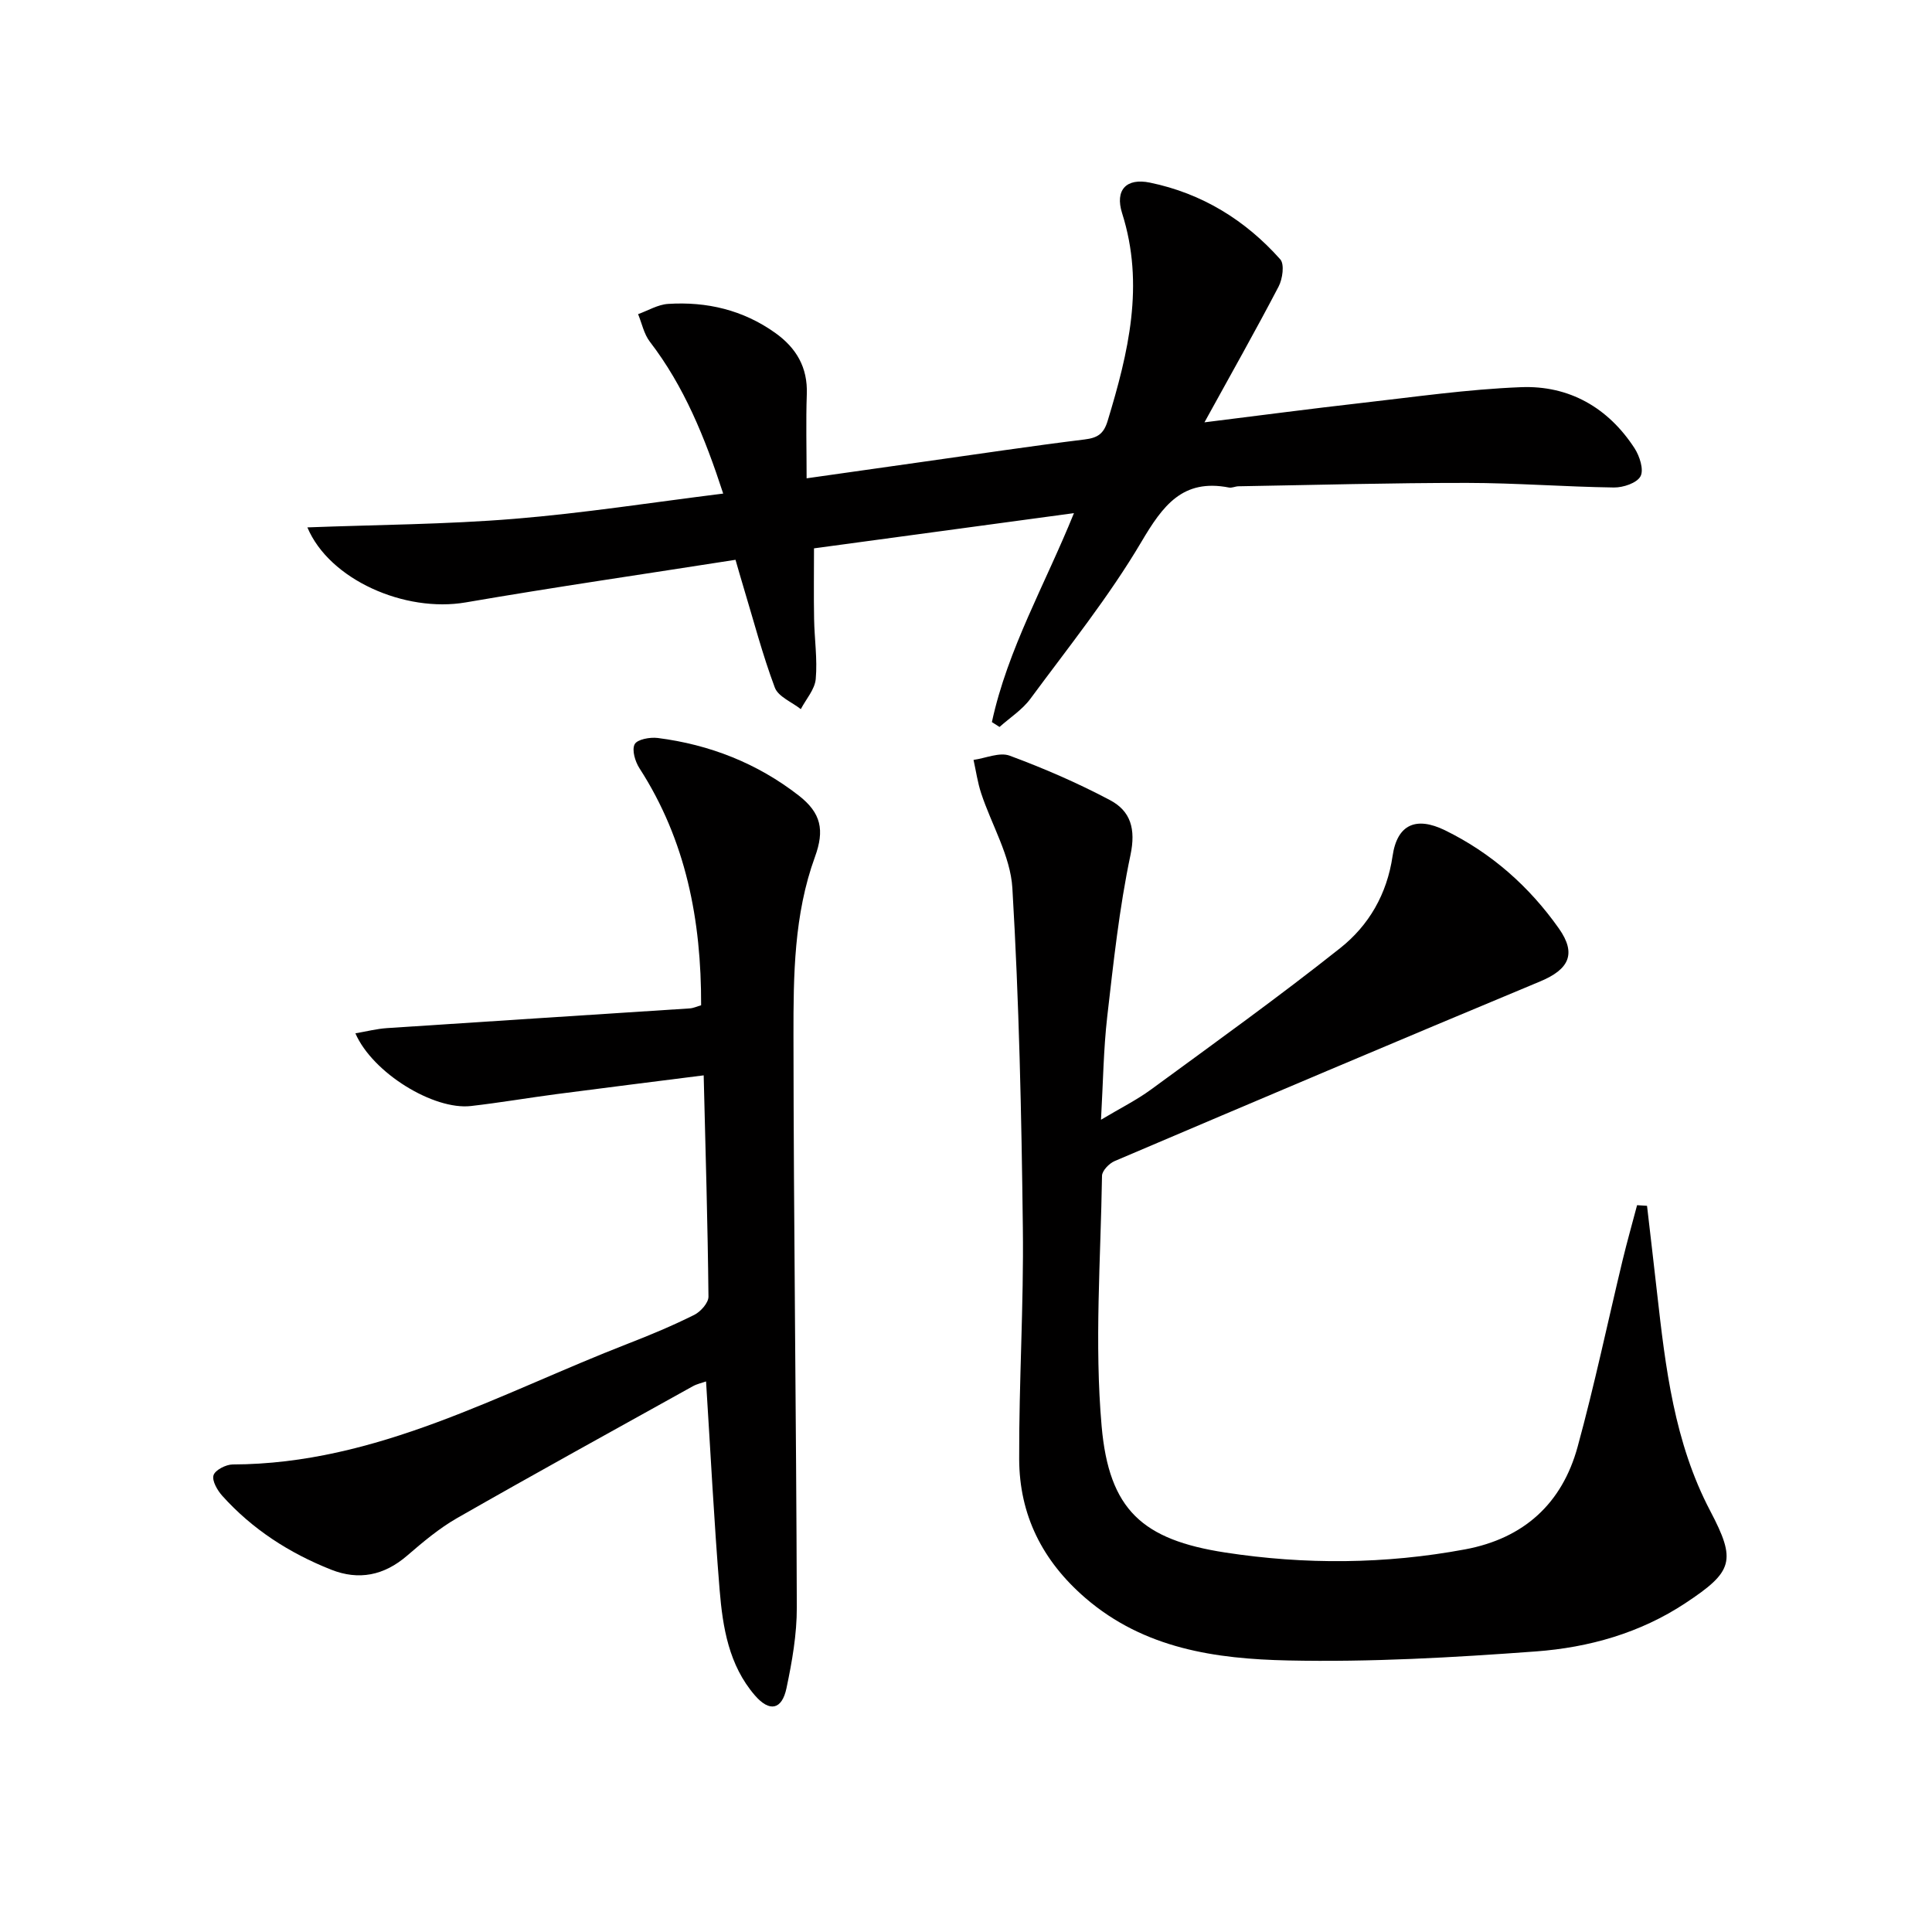
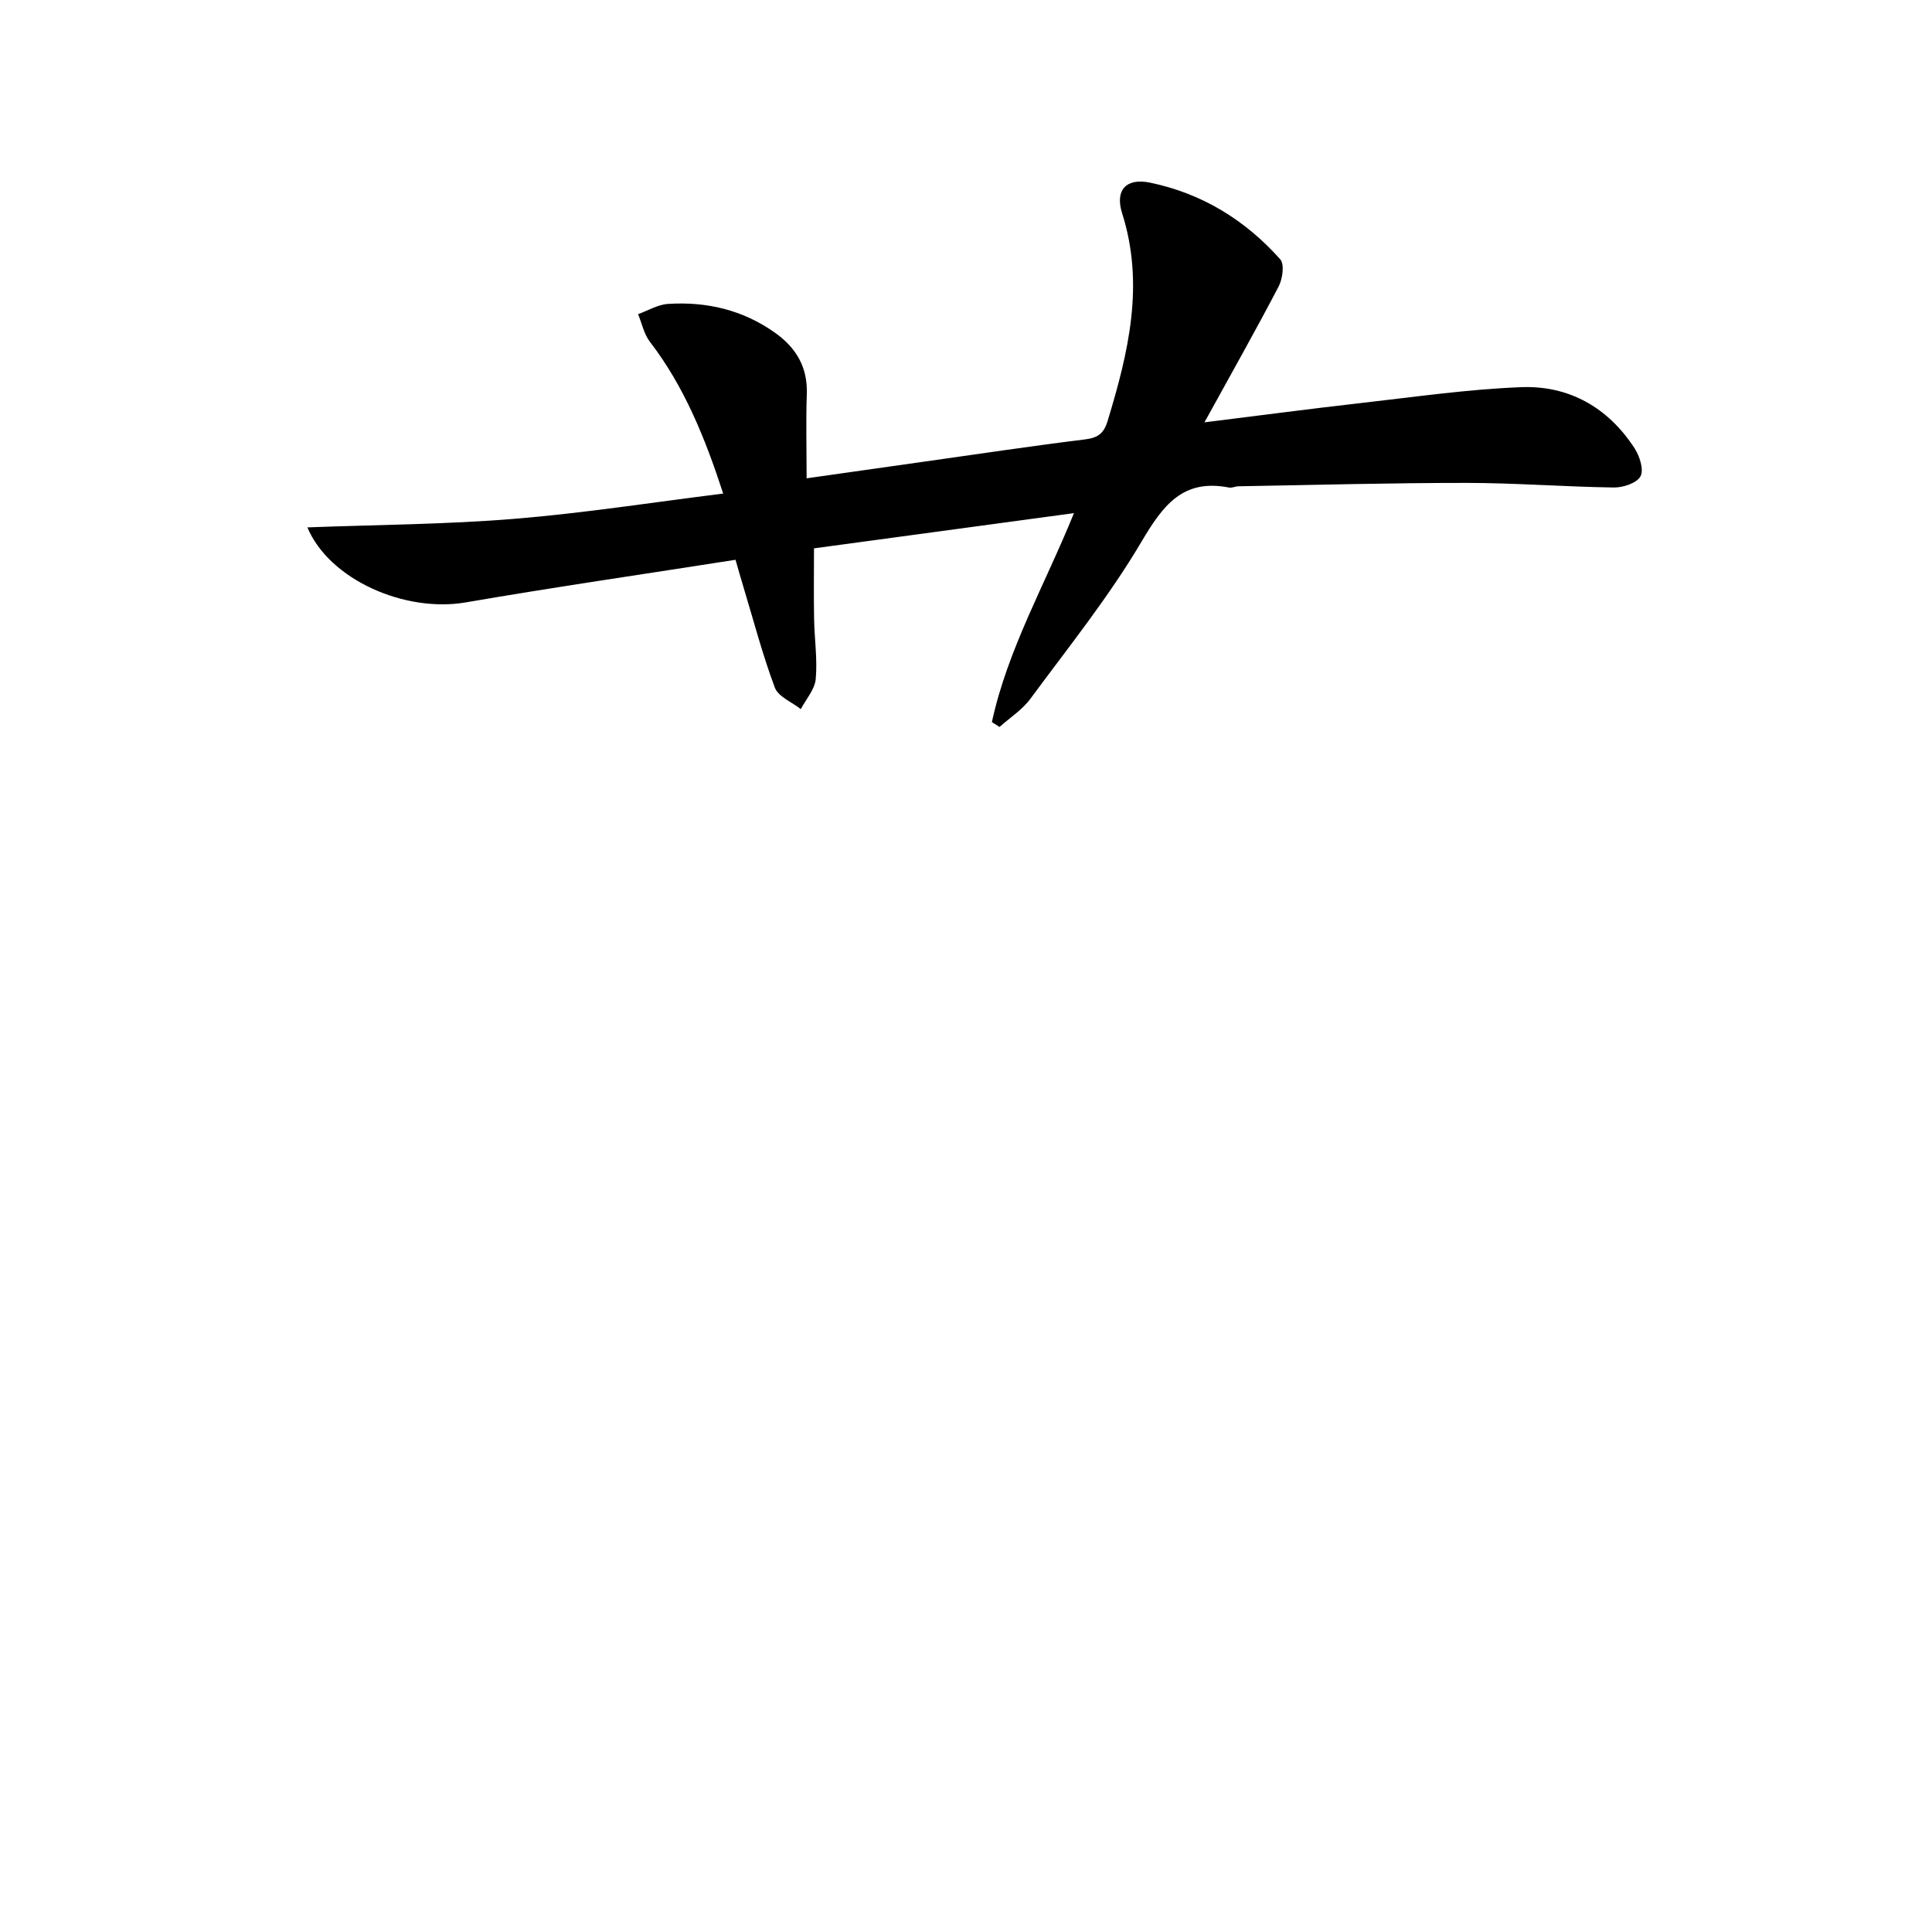
<svg xmlns="http://www.w3.org/2000/svg" enable-background="new 0 0 400 400" viewBox="0 0 400 400">
  <g fill="#010000">
-     <path d="m341 249.65c.69 5.99 1.4 11.98 2.07 17.97 1.75 15.53 3.57 31.03 11.01 45.19 5.43 10.33 4.77 12.55-5.12 19.09-9.4 6.22-20.02 9.2-30.97 10.01-17.06 1.26-34.22 2.24-51.31 1.87-14.92-.32-29.76-2.41-41.96-12.93-8.93-7.71-13.67-17.21-13.71-28.75-.06-15.97.96-31.94.76-47.9-.28-23.46-.78-46.93-2.17-70.34-.4-6.65-4.31-13.08-6.47-19.65-.73-2.22-1.06-4.58-1.57-6.88 2.51-.35 5.37-1.65 7.47-.88 7.1 2.63 14.1 5.66 20.79 9.21 4.27 2.26 5.37 5.97 4.23 11.37-2.32 11.01-3.52 22.26-4.81 33.46-.77 6.73-.85 13.54-1.29 21.34 3.99-2.39 7.38-4.07 10.39-6.28 13.14-9.63 26.38-19.13 39.14-29.26 5.91-4.69 9.68-11.14 10.84-19.07.95-6.53 4.85-8.25 10.85-5.32 9.61 4.7 17.44 11.63 23.58 20.33 3.7 5.25 2.1 8.47-3.87 10.96-29.43 12.26-58.78 24.71-88.11 37.2-1.13.48-2.59 1.99-2.61 3.04-.27 17.29-1.59 34.69-.08 51.84 1.53 17.35 8.46 23.52 25.57 26.16 16.51 2.54 33.16 2.43 49.68-.65 12.17-2.27 20.09-9.49 23.3-21.24 3.5-12.78 6.22-25.77 9.32-38.66.92-3.8 1.99-7.57 2.99-11.36.68.04 1.37.08 2.06.13z" />
+     <path d="m341 249.65z" />
    <path d="m205.36 149.5c3.26-15.09 11.05-28.57 16.99-43.26-18.21 2.47-35.77 4.84-53.82 7.29 0 4.8-.07 9.71.02 14.62.07 4.15.71 8.33.34 12.43-.19 2.16-2.01 4.17-3.09 6.24-1.85-1.47-4.67-2.57-5.38-4.46-2.55-6.81-4.4-13.89-6.51-20.87-.52-1.72-1.01-3.44-1.63-5.59-18.82 2.95-37.38 5.64-55.85 8.82-12.6 2.17-28.24-4.69-32.79-15.53 14.42-.55 28.66-.61 42.82-1.77 14.35-1.17 28.62-3.41 43.27-5.23-3.81-11.68-8.1-22.22-15.19-31.45-1.22-1.59-1.64-3.78-2.43-5.7 2.07-.74 4.11-1.99 6.22-2.12 8.01-.51 15.52 1.26 22.17 6 4.36 3.11 6.74 7.13 6.54 12.68-.2 5.63-.04 11.27-.04 17.43 8.49-1.2 16.48-2.34 24.47-3.47 11.02-1.55 22.02-3.21 33.06-4.57 2.69-.33 3.97-1.12 4.8-3.86 4.29-14.13 7.69-28.18 2.99-42.99-1.52-4.81.87-7.34 5.76-6.33 10.73 2.21 19.75 7.74 26.99 15.89.9 1.02.47 4.06-.35 5.63-4.75 9.09-9.8 18.03-15.35 28.11 11.7-1.45 22.01-2.82 32.35-3.99 11.06-1.25 22.11-2.86 33.2-3.29 9.92-.39 18.02 4.21 23.5 12.65 1.05 1.62 1.96 4.45 1.23 5.8-.75 1.4-3.6 2.35-5.51 2.32-10.14-.14-20.28-.94-30.41-.95-15.77-.01-31.55.43-47.32.7-.66.01-1.35.38-1.96.26-9.6-1.88-13.7 3.74-18.14 11.25-6.73 11.39-15.11 21.82-22.99 32.5-1.68 2.27-4.23 3.9-6.38 5.82-.52-.32-1.05-.66-1.58-1.01z" />
-     <path d="m145.69 222.64c-10.71 1.36-20.57 2.59-30.43 3.88-5.93.78-11.82 1.79-17.76 2.47-7.67.88-20.33-6.8-23.92-15.05 2.33-.4 4.42-.94 6.53-1.08 20.89-1.39 41.79-2.71 62.68-4.08.79-.05 1.55-.42 2.37-.65.05-17.6-3.13-34.14-12.76-49.06-.9-1.39-1.62-3.79-1-4.98.53-1.02 3.18-1.5 4.77-1.3 10.76 1.37 20.6 5.23 29.18 11.9 4.7 3.65 5.38 7.21 3.38 12.71-4.36 11.96-4.46 24.52-4.45 36.94.03 39.48.58 78.95.69 118.43.02 5.59-.98 11.26-2.14 16.76-.95 4.49-3.52 4.98-6.54 1.48-5.39-6.24-6.66-14.06-7.3-21.85-1.16-14.24-1.88-28.52-2.81-43.15-.8.29-1.87.51-2.78 1.02-16.28 9.05-32.59 18.03-48.76 27.27-3.72 2.13-7.09 4.97-10.36 7.79-4.76 4.1-9.99 5.17-15.75 2.88-8.62-3.42-16.29-8.35-22.52-15.29-1.02-1.14-2.16-3.12-1.8-4.25.34-1.08 2.57-2.22 3.96-2.23 29.83-.08 55.2-14.67 81.87-25.02 4.64-1.8 9.25-3.73 13.7-5.95 1.32-.66 2.95-2.49 2.94-3.77-.15-14.96-.6-29.92-.99-45.82z" />
  </g>
</svg>